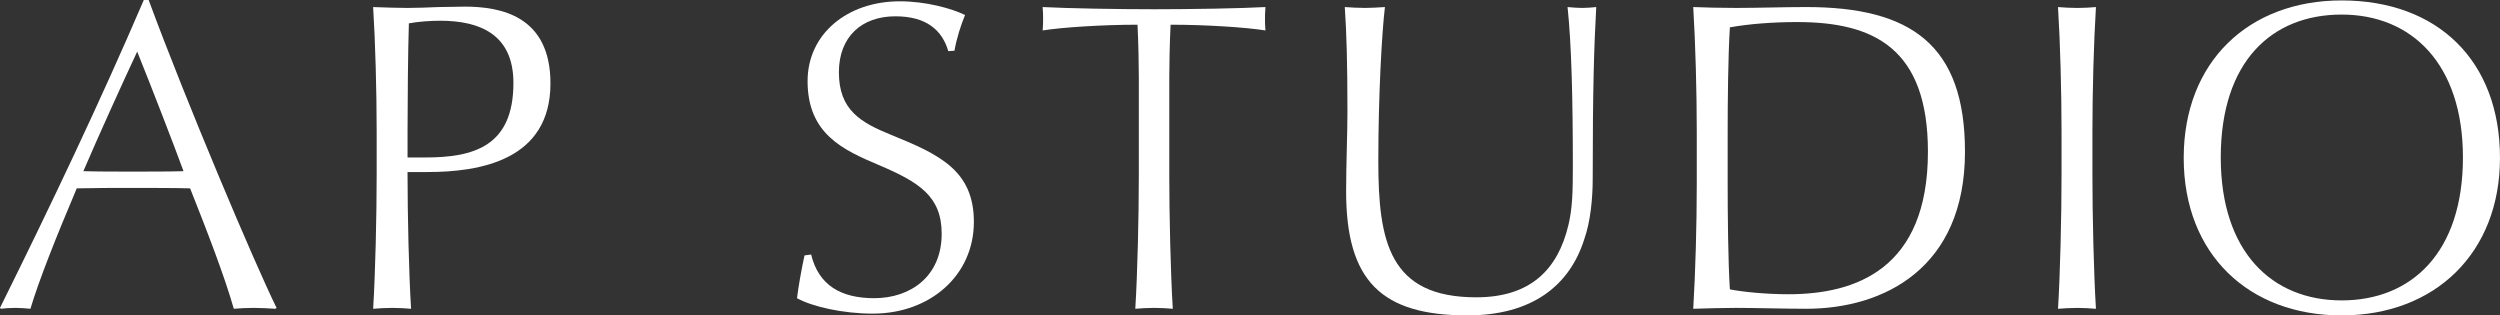
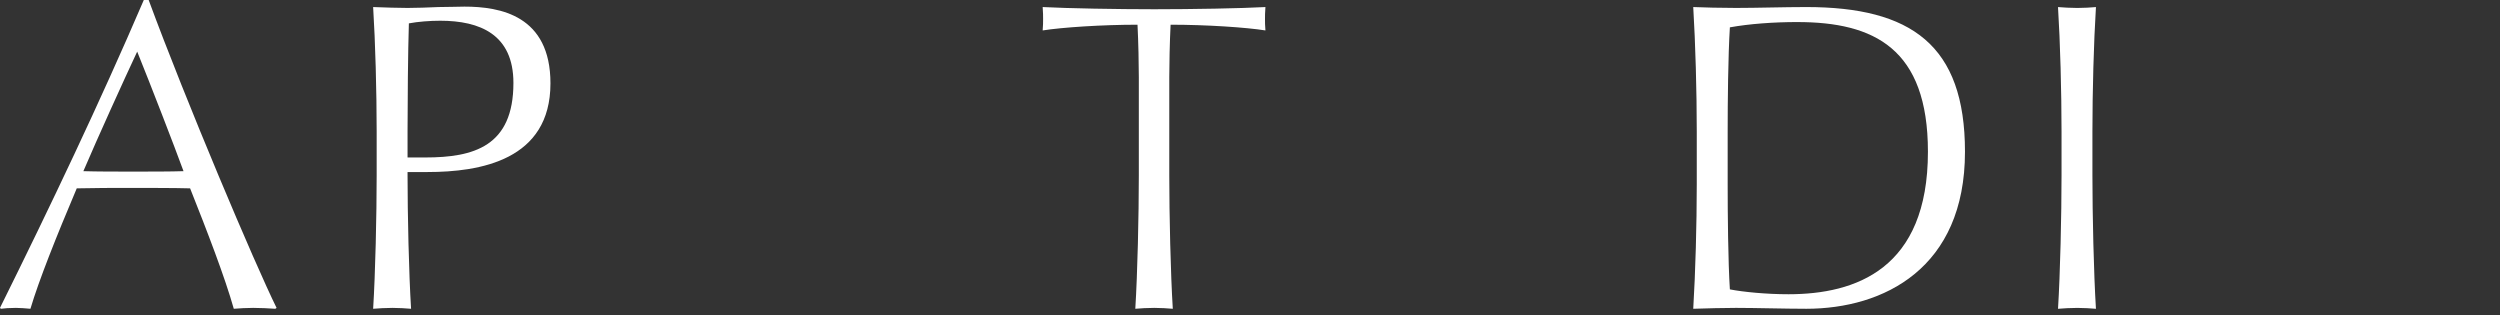
<svg xmlns="http://www.w3.org/2000/svg" id="b" viewBox="0 0 166.667 21.027">
  <rect x="0" y="0" width="166.667" height="21.027" fill="#333333" stroke="none" />
  <defs>
    <style>.d{fill:#fff;}</style>
  </defs>
  <g id="c">
    <g>
      <path class="d" d="M18.35,20.585c-.324-.029-1.088-.059-1.47-.059-.441,0-.912,.029-1.294,.059-.588-2.088-1.765-5.146-2.912-8.028-1.029-.029-2.676-.029-3.999-.029-1.206,0-2.265,0-3.558,.029-1.382,3.264-2.529,6.146-3.088,8.028-.324-.029-.676-.059-.971-.059-.382,0-.823,.029-1,.059l-.059-.059C3.352,13.763,6.646,6.852,9.587,0h.324c2.47,6.705,7.087,17.615,8.528,20.527l-.088,.059ZM9.146,3.441c-.882,1.882-2.647,5.764-3.588,7.97,.882,.029,2.235,.029,3.294,.029,1.117,0,2.559,0,3.382-.029-.588-1.617-2.206-5.793-3.088-7.97Z" />
      <path class="d" d="M28.493,11.469h-1.323v.176c0,2.676,.088,6.587,.235,8.94-.294-.029-.853-.059-1.235-.059-.412,0-.971,.029-1.294,.059,.147-2.353,.235-6.234,.235-8.881v-2.941c0-2.647-.088-5.94-.235-8.293,.882,.029,1.588,.059,2.294,.059,.618,0,1.353-.029,2.058-.059,.676,0,1.323-.029,1.735-.029,2.382,0,5.734,.588,5.734,5.117,0,5.117-4.676,5.911-8.205,5.911Zm.853-10.087c-.676,0-1.47,.059-2.088,.176-.059,1.823-.088,5.352-.088,7.176v1.764h1.176c3.235,0,5.882-.735,5.882-4.97,0-3.235-2.235-4.146-4.882-4.146Z" />
-       <path class="d" d="M58.192,20.909c-2,0-4.058-.47-5.058-1.029,.088-.735,.294-1.912,.5-2.853l.441-.059c.5,2.058,2,2.911,4.205,2.911,2.411,0,4.499-1.441,4.499-4.294,0-2.5-1.5-3.441-4.205-4.588-2.353-1-4.735-2.058-4.735-5.587,0-3.147,2.647-5.323,6.146-5.323,1.735,0,3.441,.471,4.352,.912-.265,.647-.559,1.529-.706,2.382l-.412,.029c-.412-1.412-1.47-2.323-3.529-2.323-2.235,0-3.764,1.353-3.764,3.735,0,2.529,1.47,3.352,3.5,4.176,3.176,1.294,5.499,2.353,5.499,5.793,0,3.588-2.941,6.117-6.734,6.117Z" />
      <path class="d" d="M78.04,1.647c-.059,1.176-.088,2.705-.088,3.499v6.558c0,2.617,.088,6.529,.235,8.881-.294-.029-.853-.059-1.235-.059-.412,0-.97,.029-1.265,.059,.147-2.353,.235-6.234,.235-8.881V5.146c0-.823-.029-2.353-.088-3.499-2.353,0-5.029,.176-6.323,.382,.029-.324,.029-.559,.029-.765,0-.235,0-.382-.029-.794,1.676,.088,4.97,.147,7.44,.147,2.529,0,5.823-.059,7.411-.147-.029,.412-.029,.559-.029,.794,0,.206,0,.441,.029,.765-1.294-.206-3.941-.382-6.323-.382Z" />
-       <path class="d" d="M106.181,11.91c0,1.323-.147,2.853-.559,4.029-.971,3.088-3.47,5.087-7.793,5.087-5.734,0-8.087-2.294-8.087-8.264,0-1.823,.088-3.823,.088-5.293,0-3.235-.059-5.293-.177-6.999,.353,.029,.941,.059,1.353,.059,.382,0,.853-.029,1.323-.059-.206,1.706-.441,5.911-.441,10.293,0,5.352,.735,9.058,6.529,9.058,3.617,0,5.44-1.853,6.146-4.823,.265-1.117,.294-2.206,.294-3.941,0-4.352-.088-8.117-.353-10.587,.324,.029,.647,.059,.971,.059,.265,0,.706-.029,.941-.059-.147,2.676-.235,5.47-.235,11.439Z" />
      <path class="d" d="M120.412,20.585c-1.412,0-3.352-.059-4.676-.059-.765,0-1.941,.029-2.853,.059,.147-2.441,.235-5.646,.235-8.293v-3.529c0-2.647-.088-5.852-.235-8.293,.618,.029,1.941,.059,2.853,.059,1.411,0,3.205-.059,4.676-.059,6.999,0,10.587,2.529,10.587,9.646,0,7.763-5.411,10.469-10.587,10.469Zm-.588-19.115c-1.559,0-3.206,.118-4.499,.353-.118,1.912-.147,4.941-.147,6.97v3.529c0,1.912,.029,5.146,.147,6.97,.912,.176,2.441,.324,3.911,.324,4.47,0,9.293-1.676,9.293-9.499,0-6.882-3.588-8.646-8.705-8.646Z" />
      <path class="d" d="M138.495,20.527c-.412,0-.971,.029-1.294,.059,.147-2.353,.235-6.234,.235-8.881v-2.941c0-2.647-.088-5.94-.235-8.293,.324,.029,.882,.059,1.294,.059,.382,0,.941-.029,1.235-.059-.147,2.353-.235,5.646-.235,8.293v2.941c0,2.617,.088,6.529,.235,8.881-.294-.029-.853-.059-1.235-.059Z" />
-       <path class="d" d="M156.109,21.027c-6.205,0-10.528-4.088-10.528-10.498S149.904,.029,156.109,.029c6.411,0,10.557,4.029,10.557,10.499,0,6.323-4.323,10.498-10.557,10.498Zm0-20.056c-4.647,0-8.058,3.117-8.058,9.528,0,6.293,3.411,9.528,8.058,9.528,4.676,0,8.087-3.206,8.087-9.528,0-6.234-3.411-9.528-8.087-9.528Z" />
    </g>
  </g>
</svg>